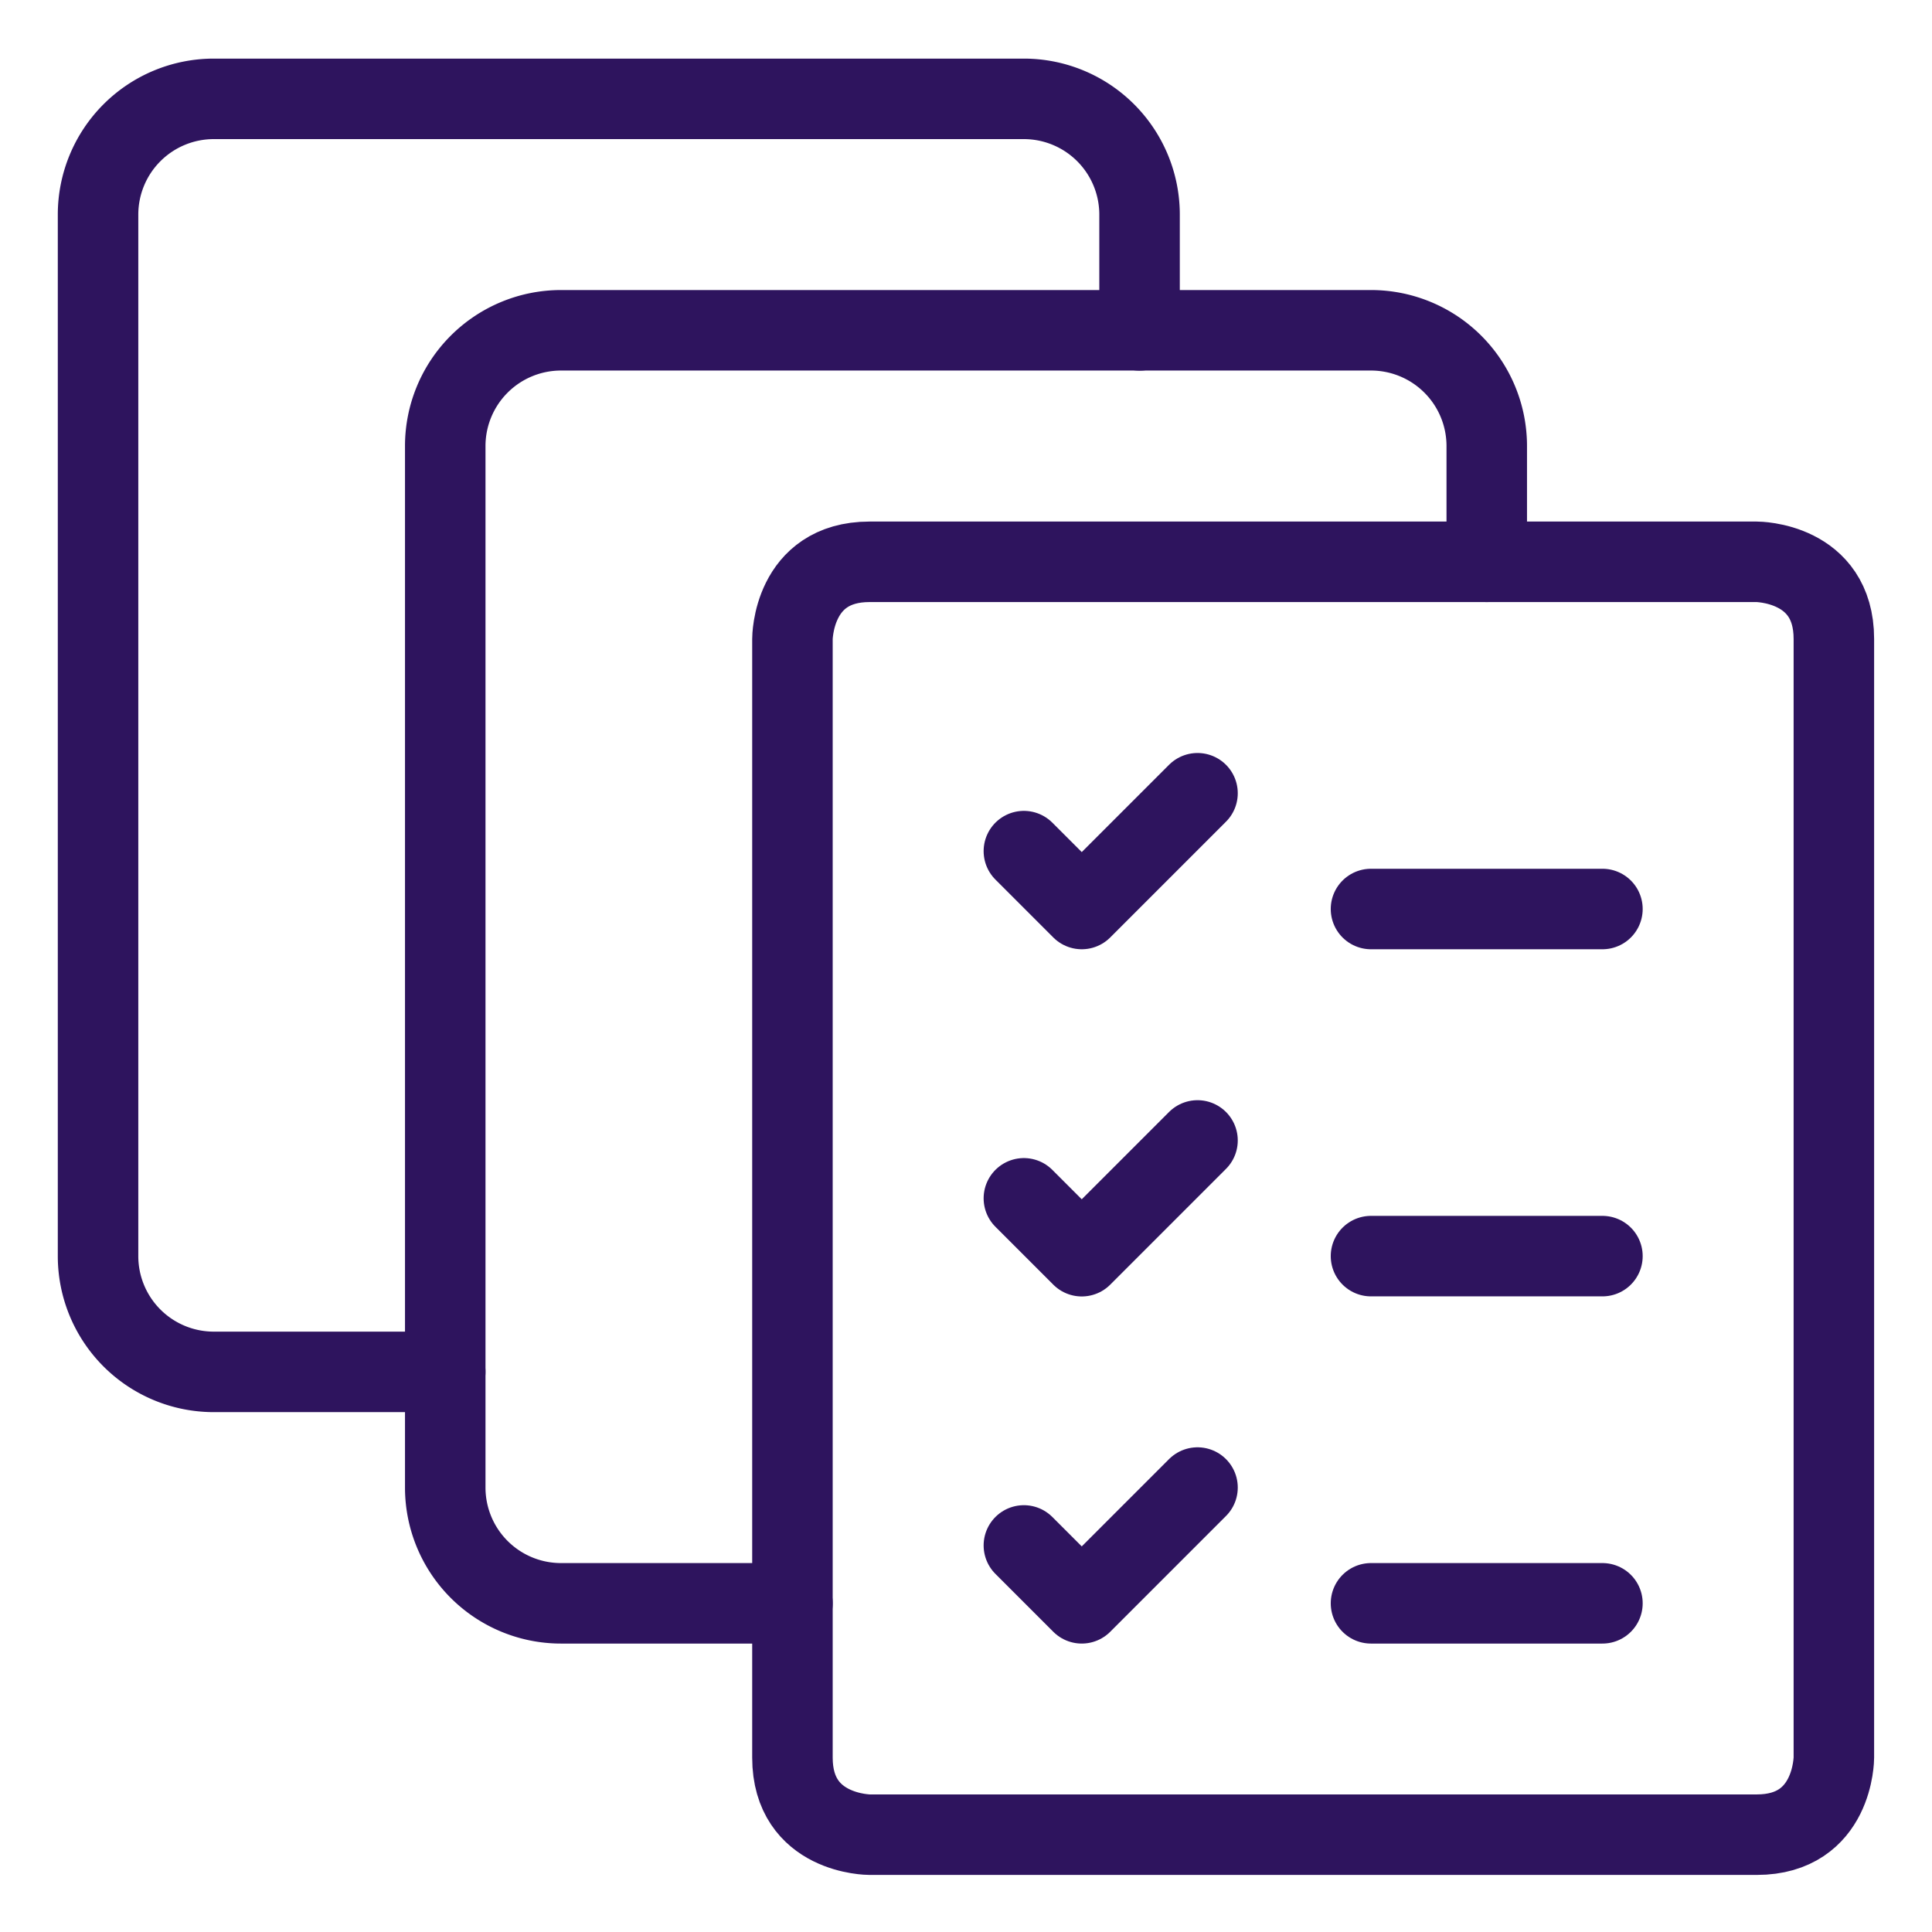
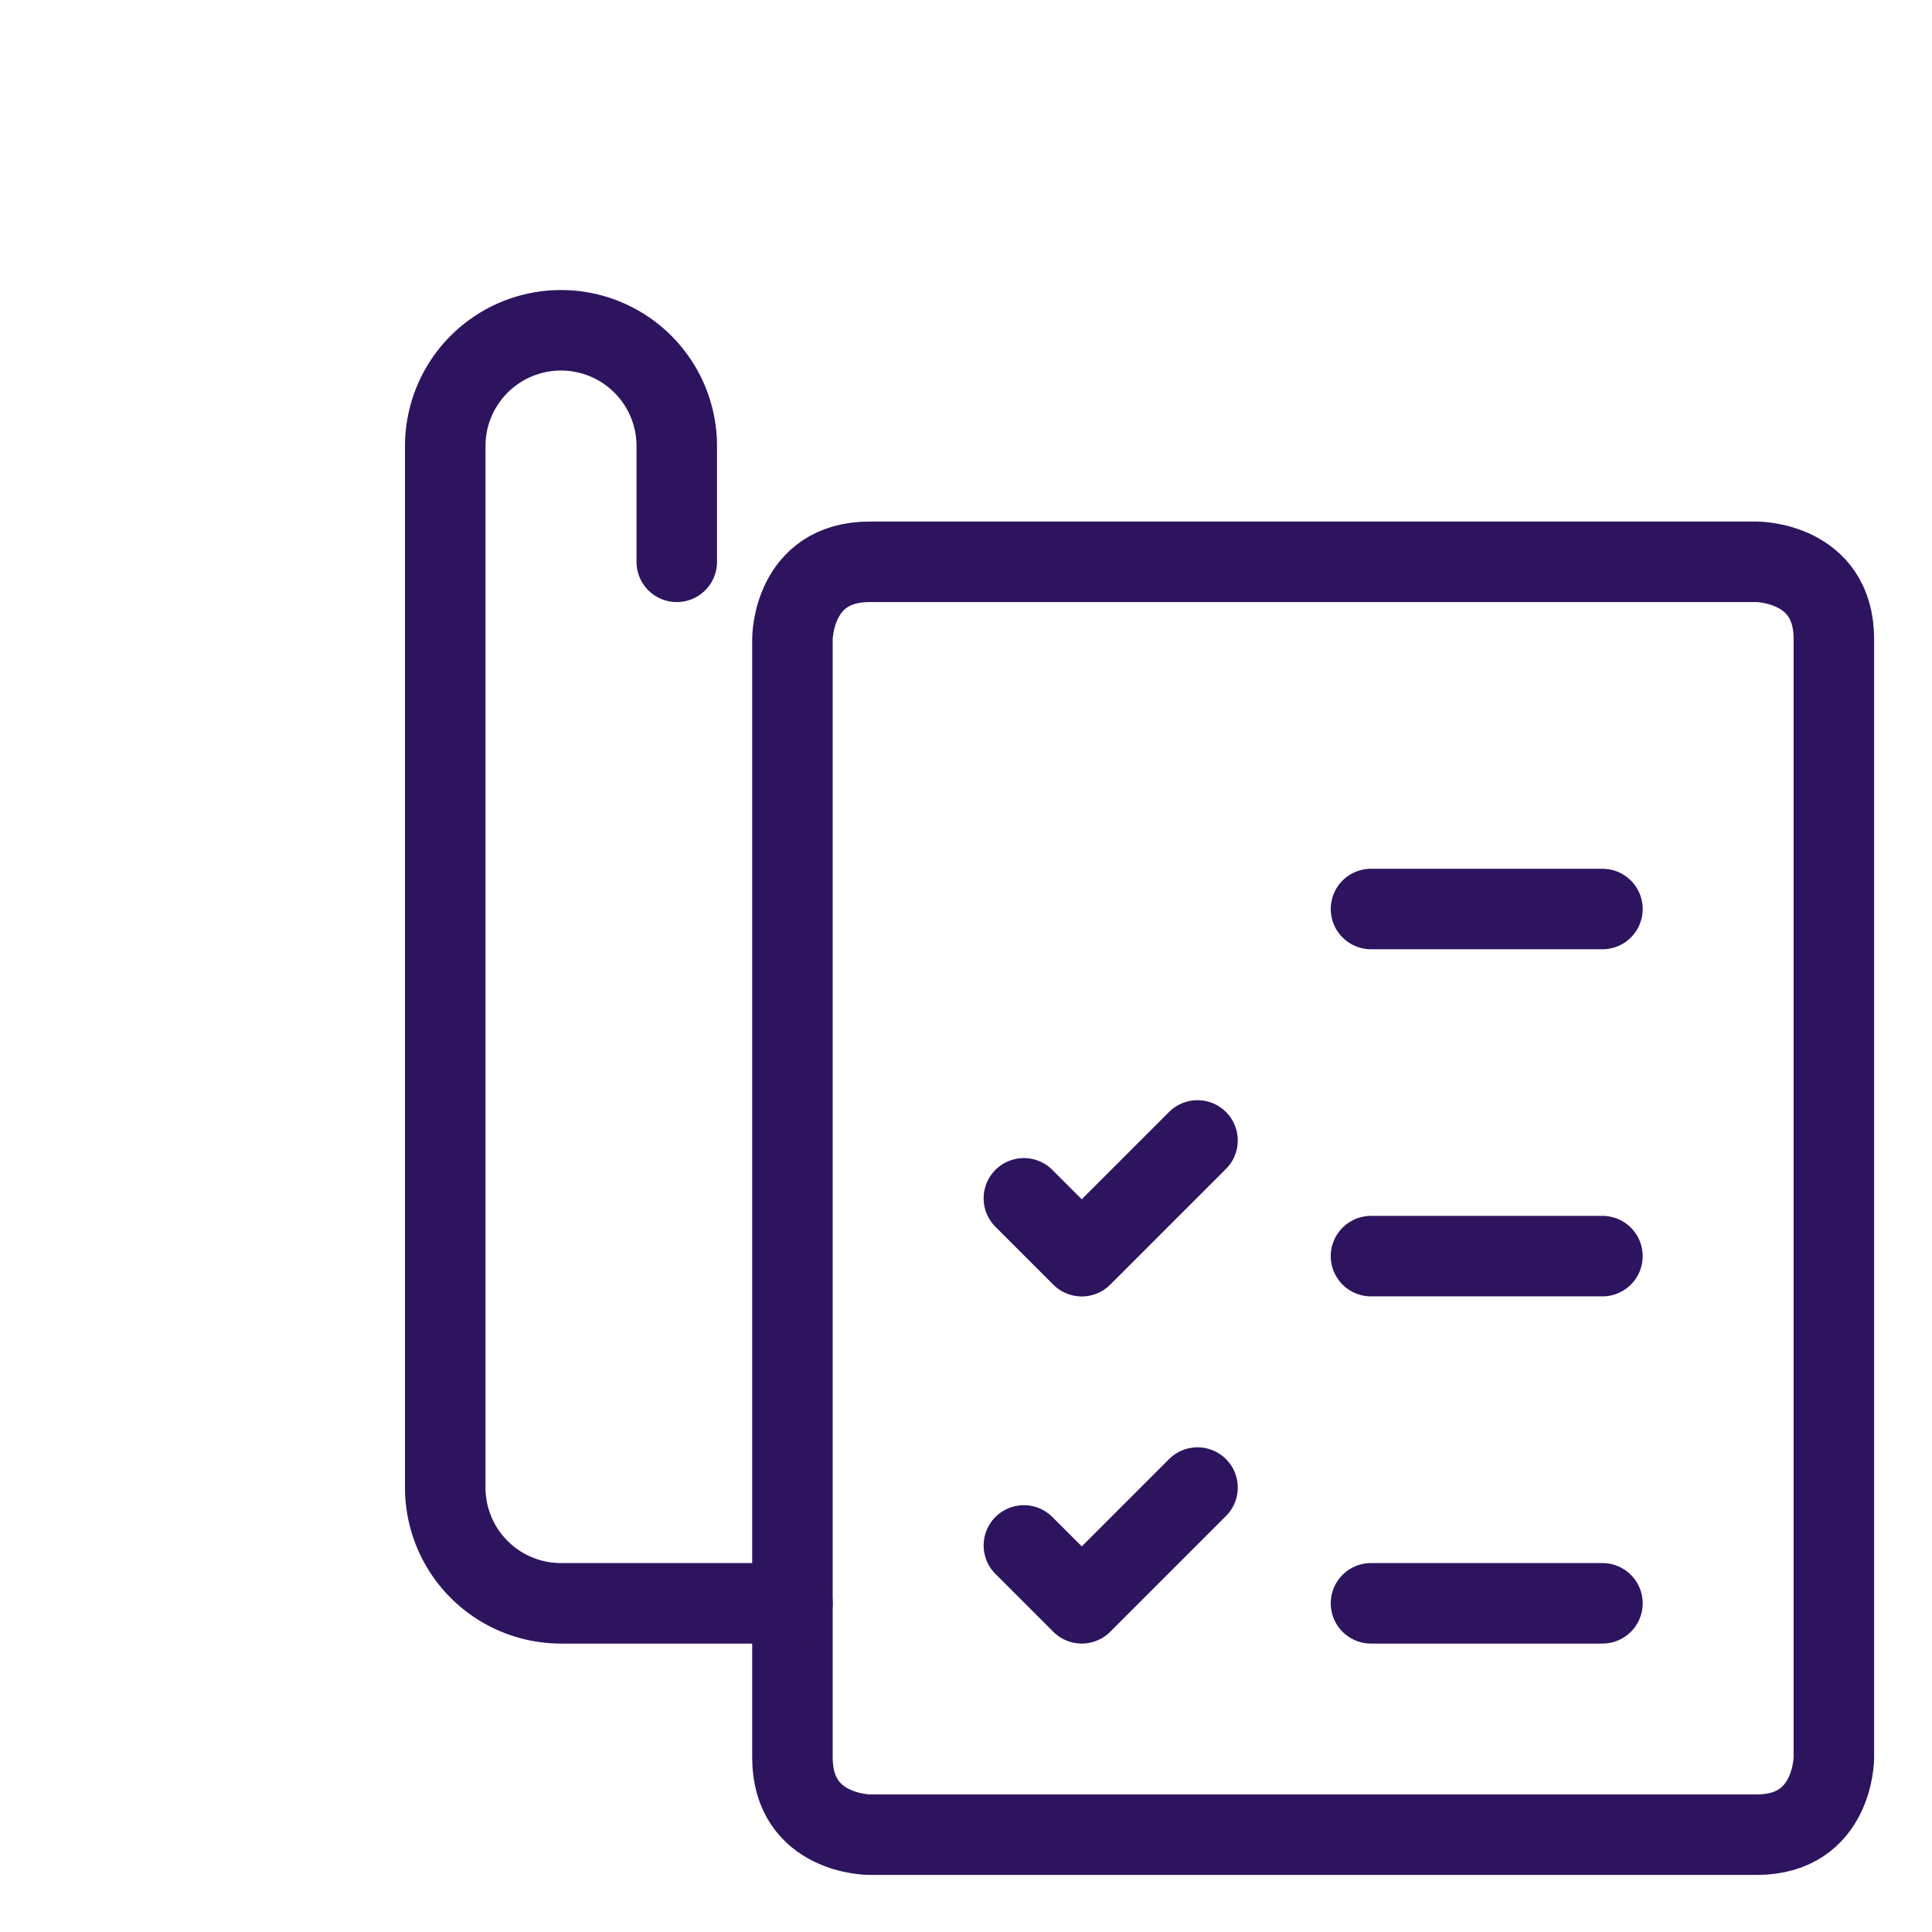
<svg xmlns="http://www.w3.org/2000/svg" viewBox="-0.5 -0.5 24 24" id="Task-List-Multiple--Streamline-Ultimate.svg" height="24" width="24">
  <desc>Task List Multiple Streamline Icon: https://streamlinehq.com</desc>
  <defs />
  <title>task-list-multiple</title>
  <path d="M10.302 6.479h11.021s0.958 0 0.958 0.958v13.896s0 0.958 -0.958 0.958h-11.021s-0.958 0 -0.958 -0.958v-13.896s0 -0.958 0.958 -0.958" fill="none" stroke="#2e145e" stroke-linecap="round" stroke-linejoin="round" stroke-width="1" />
-   <path d="M9.344 19.417h-2.875a1.438 1.438 0 0 1 -1.438 -1.438v-12.938a1.438 1.438 0 0 1 1.438 -1.438h10.062a1.438 1.438 0 0 1 1.438 1.438v1.438" fill="none" stroke="#2e145e" stroke-linecap="round" stroke-linejoin="round" stroke-width="1" />
-   <path d="M5.031 16.542h-2.875a1.438 1.438 0 0 1 -1.438 -1.438v-12.938a1.438 1.438 0 0 1 1.438 -1.438h10.062a1.438 1.438 0 0 1 1.438 1.438v1.438" fill="none" stroke="#2e145e" stroke-linecap="round" stroke-linejoin="round" stroke-width="1" />
+   <path d="M9.344 19.417h-2.875a1.438 1.438 0 0 1 -1.438 -1.438v-12.938a1.438 1.438 0 0 1 1.438 -1.438a1.438 1.438 0 0 1 1.438 1.438v1.438" fill="none" stroke="#2e145e" stroke-linecap="round" stroke-linejoin="round" stroke-width="1" />
  <path d="m16.531 10.792 2.875 0" fill="none" stroke="#2e145e" stroke-linecap="round" stroke-linejoin="round" stroke-width="1" />
-   <path d="m12.219 10.073 0.719 0.719 1.438 -1.438" fill="none" stroke="#2e145e" stroke-linecap="round" stroke-linejoin="round" stroke-width="1" />
  <path d="m16.531 15.104 2.875 0" fill="none" stroke="#2e145e" stroke-linecap="round" stroke-linejoin="round" stroke-width="1" />
  <path d="m12.219 14.386 0.719 0.719 1.438 -1.438" fill="none" stroke="#2e145e" stroke-linecap="round" stroke-linejoin="round" stroke-width="1" />
  <path d="m16.531 19.417 2.875 0" fill="none" stroke="#2e145e" stroke-linecap="round" stroke-linejoin="round" stroke-width="1" />
  <path d="m12.219 18.698 0.719 0.719 1.438 -1.438" fill="none" stroke="#2e145e" stroke-linecap="round" stroke-linejoin="round" stroke-width="1" />
</svg>